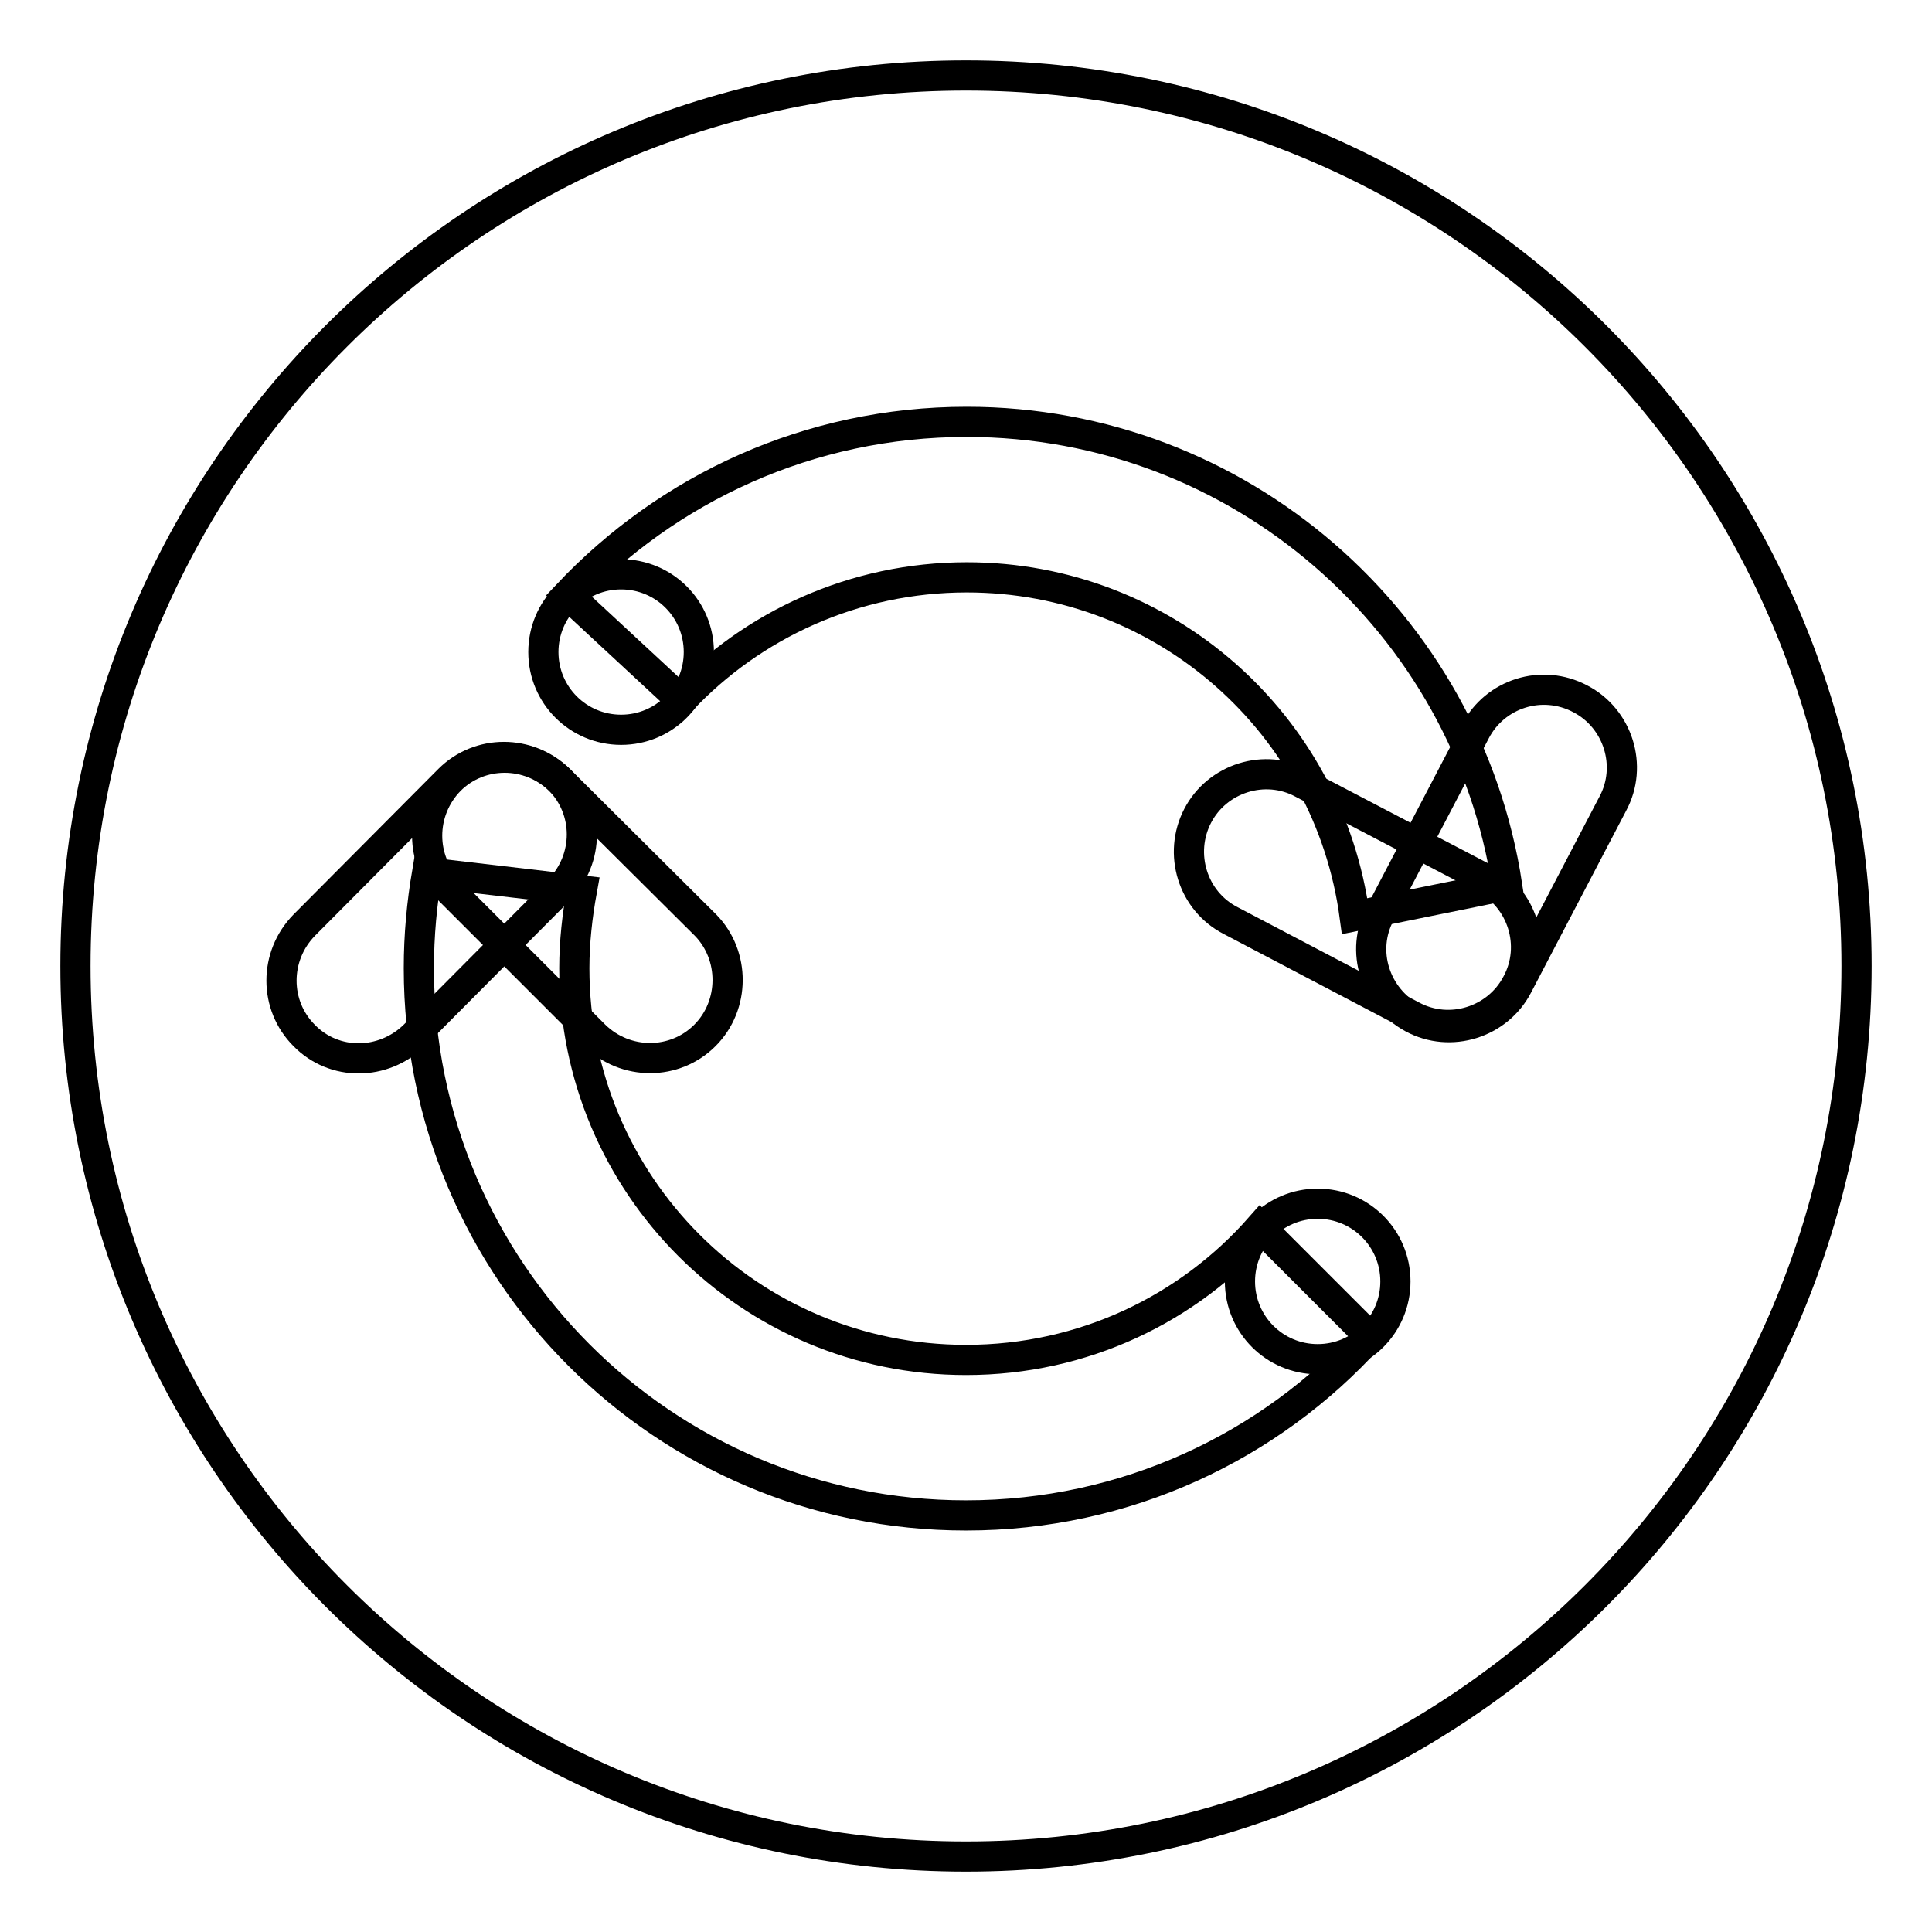
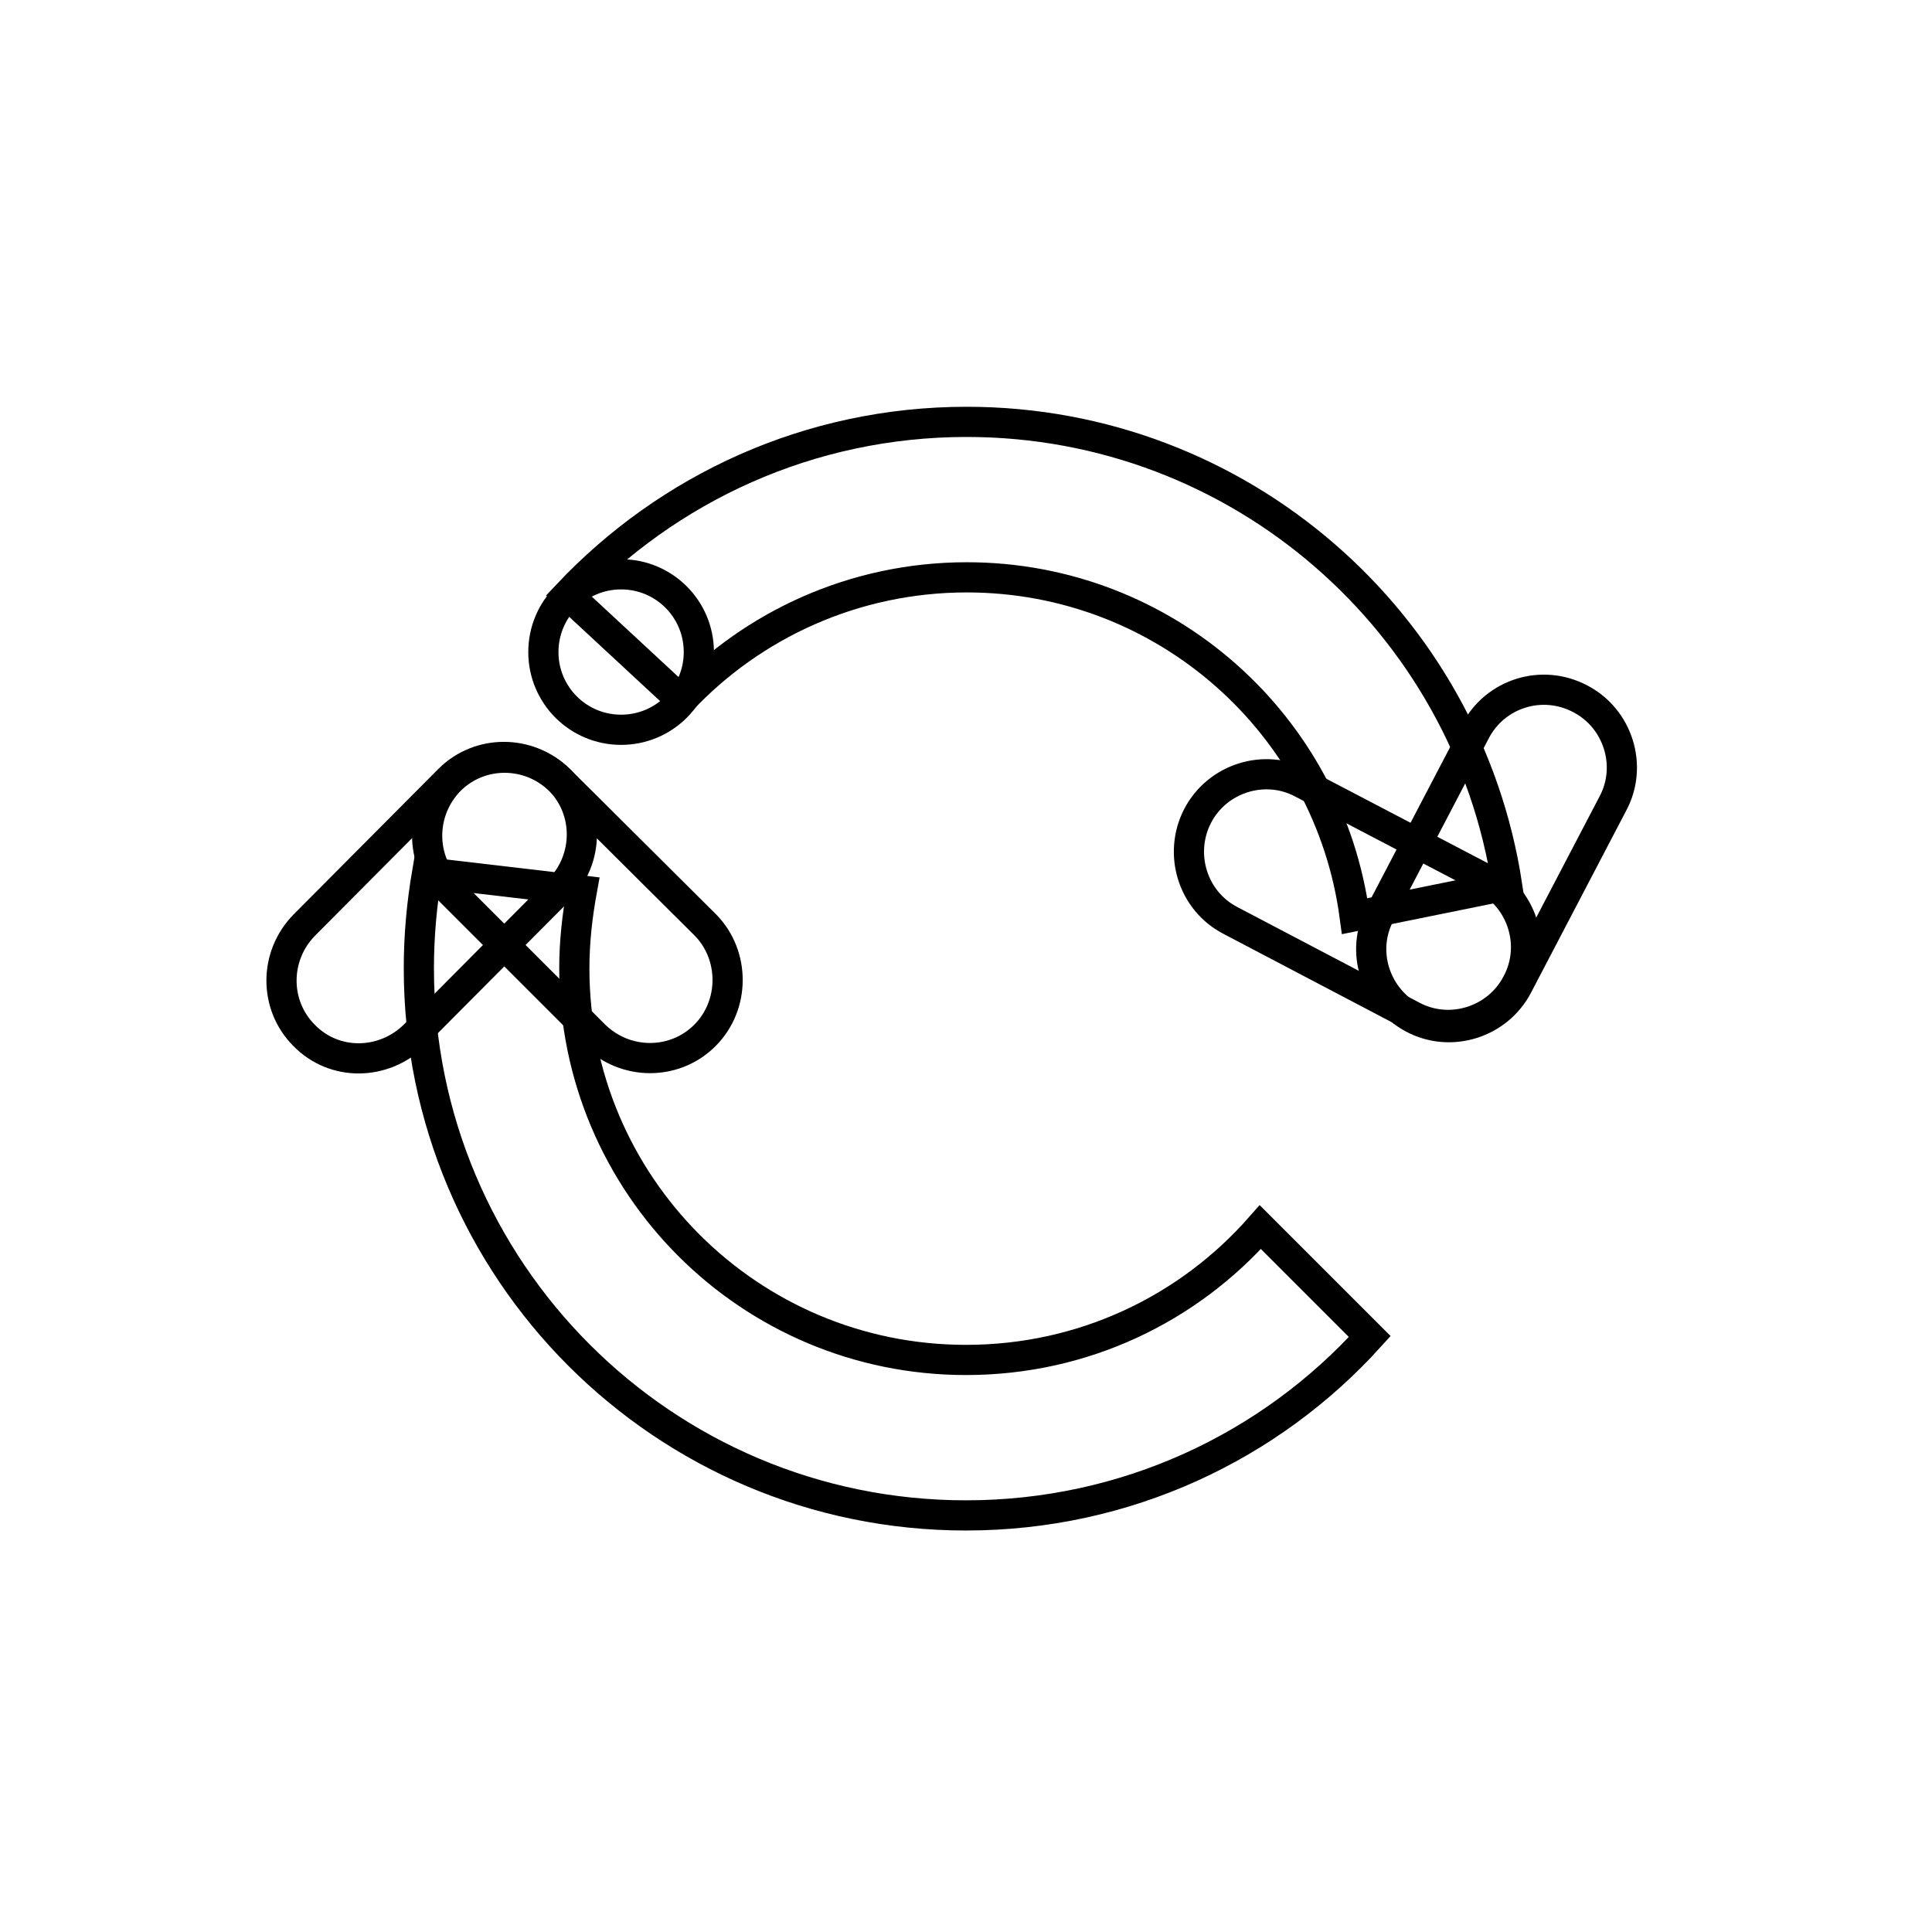
<svg xmlns="http://www.w3.org/2000/svg" version="1.1" x="0px" y="0px" viewBox="0 0 256 256" enable-background="new 0 0 256 256" xml:space="preserve">
  <g>
-     <path stroke-width="4" fill-opacity="0" stroke="#000000" d="M10,128c0,65.2,52.8,118,118,118c65.2,0,118-52.8,118-118c0-65.2-52.8-118-118-118C62.8,10,10,62.8,10,128z " />
    <path stroke-width="4" fill-opacity="0" stroke="#000000" d="M72,86.4c0,5.7,4.6,10.3,10.3,10.3c5.7,0,10.3-4.6,10.3-10.3c0-5.7-4.6-10.3-10.3-10.3 C76.6,76.1,72,80.7,72,86.4C72,86.4,72,86.4,72,86.4z" />
-     <path stroke-width="4" fill-opacity="0" stroke="#000000" d="M164.3,169.8c0,5.7,4.6,10.3,10.3,10.3c5.7,0,10.3-4.6,10.3-10.3c0,0,0,0,0,0c0-5.7-4.6-10.3-10.3-10.3 C168.9,159.5,164.3,164.1,164.3,169.8C164.3,169.8,164.3,169.8,164.3,169.8z" />
    <path stroke-width="4" fill-opacity="0" stroke="#000000" d="M209.4,92.6c5,2.6,7,8.9,4.3,13.9l-12.6,24.1c-2.6,5-8.9,7-13.9,4.3s-7-8.9-4.3-13.9l12.6-24.1 C198.1,91.9,204.3,89.9,209.4,92.6z" />
    <path stroke-width="4" fill-opacity="0" stroke="#000000" d="M158.7,108.1c2.6-5,8.9-7,13.9-4.3l24.1,12.6c5,2.6,7,8.9,4.3,13.9c-2.6,5-8.9,7-13.9,4.3L163.1,122 C158,119.4,156.1,113.1,158.7,108.1z M40.3,137.2c-4-4-4-10.5,0-14.6l19.2-19.3c4-4,10.5-4,14.6,0c4,4,4,10.5,0,14.6l-19.2,19.3 C50.8,141.2,44.3,141.3,40.3,137.2L40.3,137.2z" />
    <path stroke-width="4" fill-opacity="0" stroke="#000000" d="M93.4,137.2c-4,4-10.5,4-14.6,0L59.6,118c-4-4-4-10.5,0-14.6c4-4,10.5-4,14.6,0l19.3,19.2 C97.4,126.6,97.4,133.2,93.4,137.2z M90.3,92.8c9.4-10,22.9-16.3,37.8-16.3c26.3,0,48,19.5,51.4,44.9l20.2-4.1 c-5.3-34.8-35.4-61.4-71.6-61.4c-20.9,0-39.6,8.8-52.9,22.9L90.3,92.8z" />
    <path stroke-width="4" fill-opacity="0" stroke="#000000" d="M167,162.6c-9.5,10.8-23.4,17.6-39,17.6c-28.7,0-51.9-23.2-51.9-51.9c0-3.5,0.4-7,1-10.3l-20.5-2.4 c-0.7,4.1-1.1,8.3-1.1,12.7c0,40,32.4,72.5,72.5,72.5c21.2,0,40.3-9.1,53.5-23.7L167,162.6z" />
  </g>
</svg>